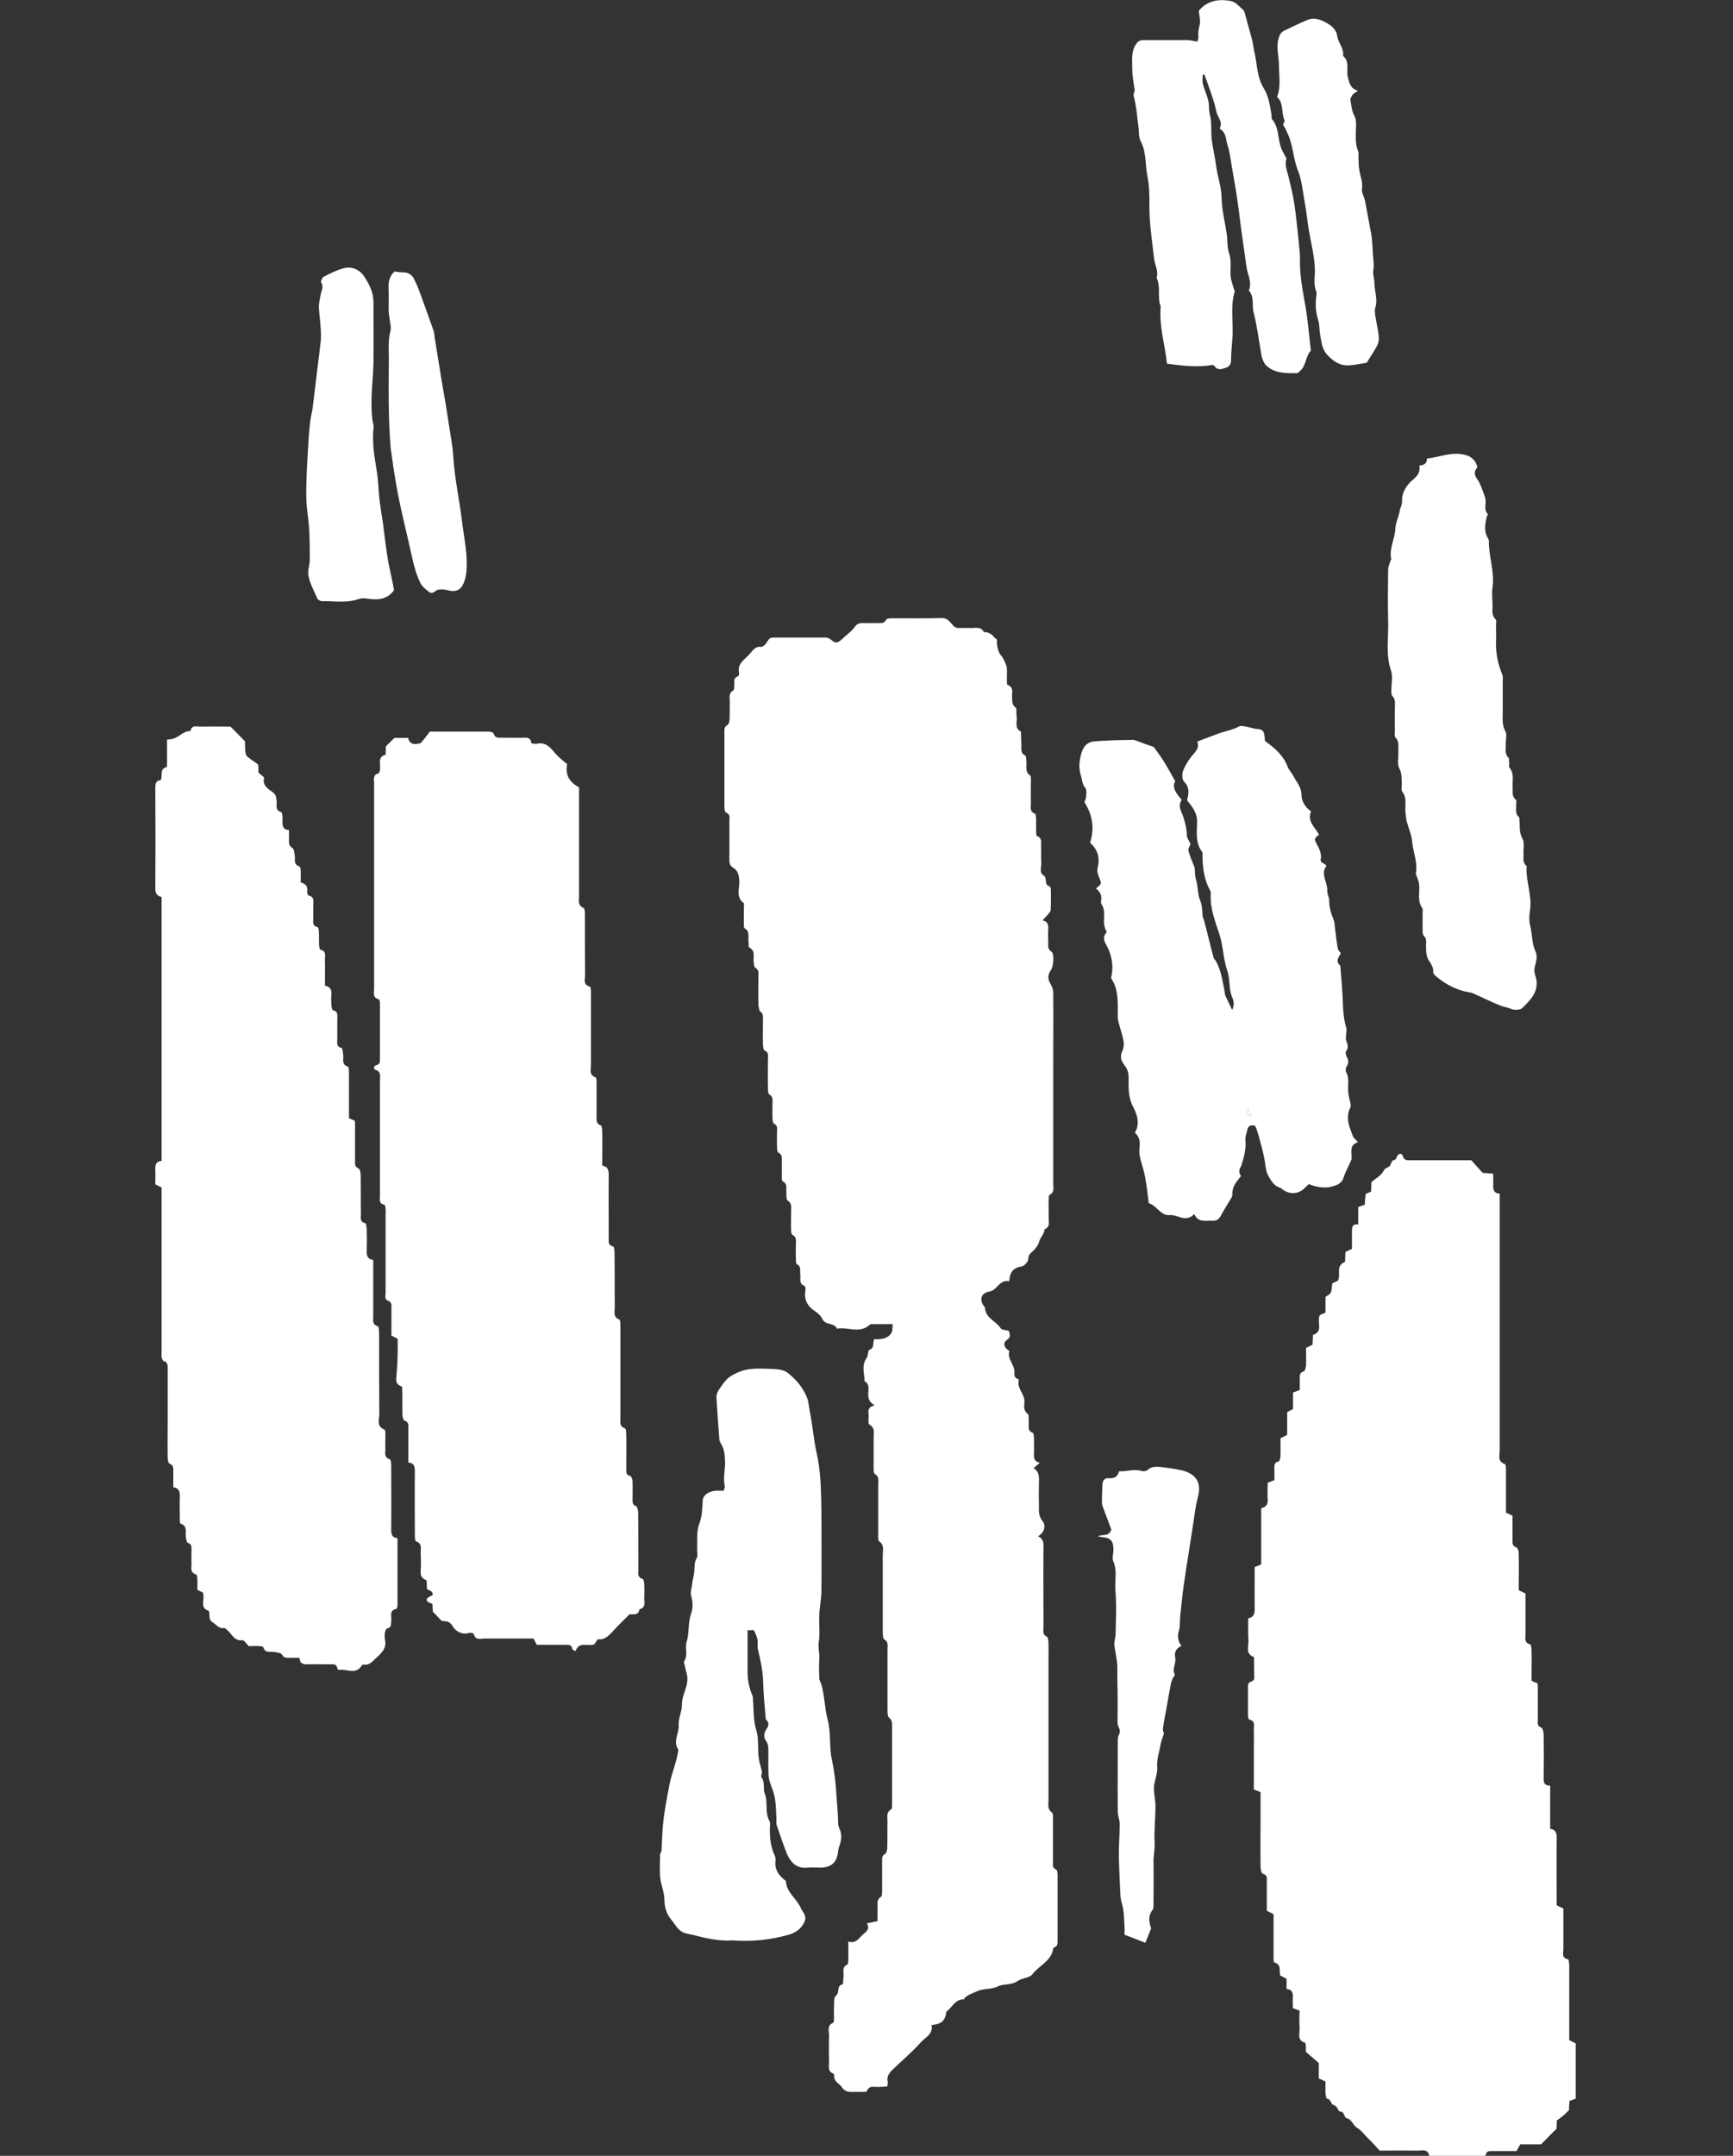
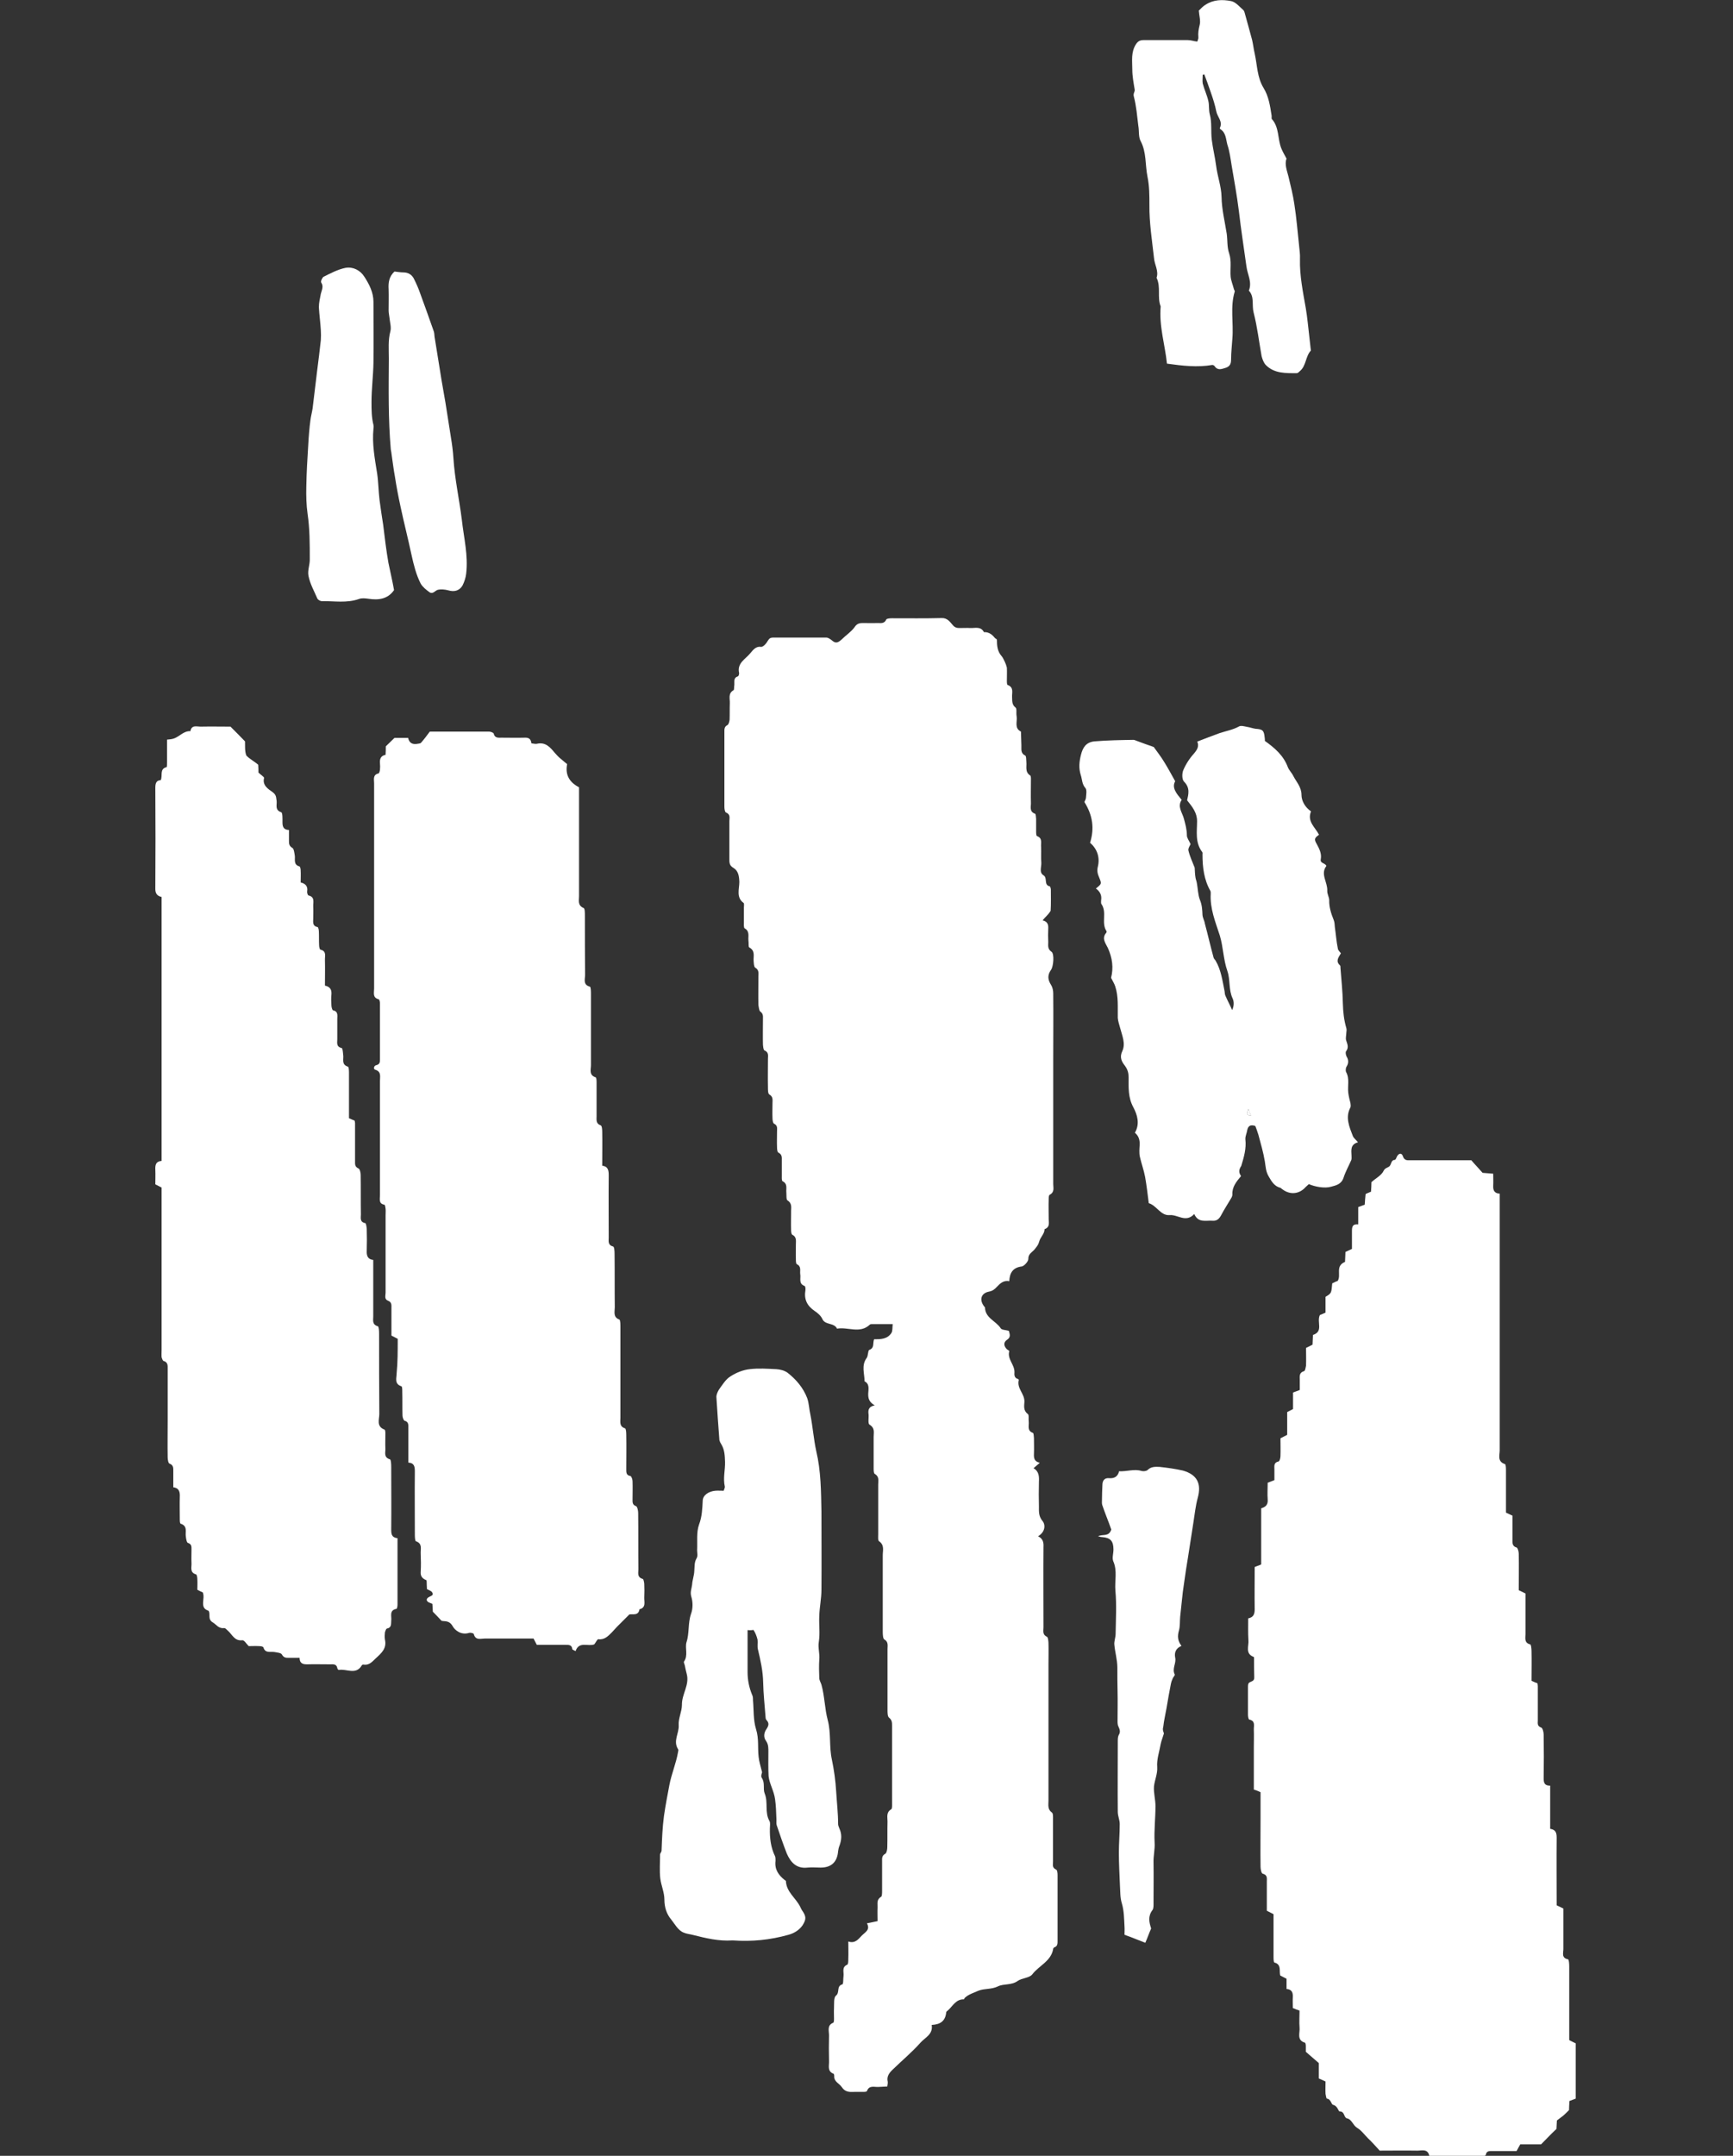
<svg xmlns="http://www.w3.org/2000/svg" version="1.1" id="Layer_1" x="0px" y="0px" viewBox="0 0 800 994.8" style="enable-background:new 0 0 800 994.8;" xml:space="preserve">
  <rect x="0" y="0" width="800" height="994.8" fill="#333333" stroke="none" />
  <style type="text/css">
	.st0{fill:#FFFFFF;}
</style>
  <g>
    <path class="st0" d="M481.3,424.7c2.2,0.5,2.7,1.9,2.6,3.7c-0.1,2.1-0.1,4.2,0,6.3c0,1.6-0.4,3.2,1.5,4.5c1.4,0.9,0.9,6.8-0.2,8.3   c-1.7,2.4-1.6,4.5,0,7c0.7,1.1,1,2.6,1,3.9c0.1,10.2,0,20.4,0,30.6c0,19.2,0,38.3,0,57.4c0,1.7,0.7,3.7-1.6,4.9   c-0.5,0.2-0.5,1.5-0.5,2.4c-0.1,2.7,0,5.4,0,8.1c-0.1,2,0.9,4.4-1.9,5.4c0,2.2-2,3.7-2.5,5.8c-0.4,1.5-1.1,2.2-2,3.4   c-1.1,1.4-3.1,2.1-3,4.6c0,1.1-1.9,3.2-3,3.4c-4.1,0.5-5.6,2.9-5.8,6.8c-2.6-0.5-4.2,1-5.7,2.6c-1,1.1-2,1.9-3.6,2.2   c-3.7,0.7-4.6,3.7-2.4,6.7c0.1,0.2,0.5,0.5,0.5,0.6c0.1,5,5.1,6.2,7.3,9.7c0.5,0.7,2.2,0.7,3.7,1.1c0.4,1.5,1.1,2.9-0.9,4.2   c-1.6,1.1-1.5,2.7-0.1,4.2c0.4,0.4,1.2,0.7,1.2,1c-1,3.7,2.5,6.2,2.4,9.7c-0.1,1.2-0.1,2.6,1.5,3.1c0.2,0,0.6,0.4,0.5,0.5   c-1,3.9,2.7,6.3,2.6,10c-0.1,2-0.6,4.1,1.6,5.7c0.6,0.5,0.2,2.4,0.4,3.6c0.2,1.7-0.9,4.1,1.9,5.1c0.4,0.1,0.4,1.5,0.5,2.4   c0,2.4,0.1,4.9,0,7.2c-0.1,2,0.1,3.6,2.7,4.2c-1.1,1-1.9,1.6-2.9,2.5c2.6,1.5,2.6,3.9,2.5,6.3c-0.1,3.9-0.1,7.7,0,11.4   c0,2.2-0.2,4.4,1.6,6.6c1.5,1.7,1.4,5.1-2,7.1c2.4,1.2,2.6,3,2.5,5c-0.1,12.3,0,24.6,0,37c0,1.6-0.6,3.4,1.6,4.4   c0.5,0.2,0.6,1.7,0.7,2.6c0.1,3.5,0,7.1,0,10.6c0,20.8,0,41.7,0,62.5c0,1.9-0.5,3.9,1.6,5.4c0.6,0.4,0.5,2.1,0.5,3.2   c0,6.5,0,13.1,0,19.5c0,1.4-0.5,2.7,1.4,3.6c0.6,0.2,0.7,1.7,0.7,2.6c0,10.1,0,20.2,0,30.2c0,1.2,0.1,2.6-1.5,3.1   c-0.2,0.1-0.5,0.4-0.5,0.6c-0.9,5.8-6.6,7.8-9.7,11.9c-1.4,1.7-4.7,1.6-6.7,3c-2.9,2.1-6.5,1.2-9.1,2.5c-3.1,1.5-6.2,0.9-9,2   c-2,0.9-4.4,1.6-6.1,3.1c-0.4,0.2-0.5,0.9-0.7,0.9c-3.5-0.1-5,2.9-7.1,4.9c-0.4,0.4-1,0.7-1,1.1c-0.4,4-2.7,5.6-6.7,5.8   c0.7,4.4-3.1,5.8-5.2,8.2c-3.9,4.4-8.5,8.2-12.7,12.3c-1.6,1.5-3,3.2-2.4,5.7c0.1,0.6-0.1,1.4-0.2,2.2c-1.4,0.1-2.7,0.1-3.9,0.2   c-2,0.2-4.4-1-5.5,1.9c-0.1,0.4-1.2,0.4-2,0.4c-1.2,0-2.6,0-3.9,0c-2.2,0.1-4.2,0.1-5.7-2.2c-1.1-1.7-3.7-2.5-3.5-5.1   c0-0.4-0.1-1.1-0.4-1.1c-2.9-1.2-1.9-3.7-2-5.8c-0.1-4-0.1-8,0-11.9c0-2.1-1-4.6,1.9-5.8c0.4-0.1,0.4-1.2,0.4-2   c0-1.6-0.1-3.1,0-4.7c0.1-2-0.2-5,0.9-5.8c1.9-1.5,0.1-4.4,2.9-5.2c0.6-0.1,0.4-2.6,0.6-4c0.2-1.7-0.9-4,1.7-5.1   c0.5-0.2,0.5-1.7,0.5-2.7c0.1-2.5,0-5.1,0-8c3.2,1.1,4.7-1.2,6.2-2.7c1.4-1.5,4.1-2.6,2.4-5.7c1.9-0.4,3.2-0.6,4.9-1   c0-2.1-0.1-4.2,0-6.3c0.1-1.7-0.6-3.6,1.6-4.9c0.5-0.2,0.5-1.9,0.5-2.7c0-4.5,0-9.1,0-13.6c0-1.4-0.2-2.7,1.5-3.6   c0.6-0.4,0.9-2,0.9-3c0.1-4,0-8,0.1-11.9c0-2-0.7-4.2,1.7-5.6c0.5-0.2,0.4-1.9,0.4-2.9c0-11.9,0-23.8,0-35.7c0-1.4,0-2.6-1.4-3.7   c-0.7-0.6-0.7-2.2-0.7-3.5c0-9.3,0-18.7,0-28.1c0-1.6,0.5-3.4-1.5-4.5c-0.6-0.4-0.7-2.2-0.7-3.5c0-11.8,0-23.5,0-35.3   c0-2.2,0.9-4.7-1.7-6.5c-0.6-0.4-0.4-2.1-0.4-3.2c0-7.7,0-15.3,0-23c0-1.7,0.6-3.6-1.6-4.9c-0.5-0.2-0.5-1.7-0.5-2.7   c0-4.9,0-9.6,0-14.4c0-2,0.7-4-1.9-5.6c-0.9-0.5-0.2-3.5-0.5-5.2c-0.2-1.9,0.4-3.2,2.9-3.7c-2.6-1.5-3.1-3.2-3-5.5   c0.1-2,0.7-4.4-1.7-5.6c0-3.6-1.6-7.3,1-10.8c0.7-1,0.5-3.4,1.2-3.7c2.5-0.9,1.5-3.1,2.2-4.9c3,0,6.1,0,8-2.9   c0.6-1,0.4-2.4,0.6-4.1c-3.4,0-6.3,0-9.3,0c-0.4,0-1,0-1.2,0.2c-4.6,4.4-10.2,1-15.2,1.9c-1.4-2.9-5.5-1.5-6.8-4.5   c-0.7-1.5-2.1-2.7-3.6-3.7c-3.5-2.4-4.9-5.4-4.2-9.5c0.1-0.6,0-1.9-0.4-2c-2.9-1.1-1.6-3.5-2-5.5c-0.2-1.6,0.6-3.5-1.5-4.5   c-0.5-0.2-0.5-1.5-0.5-2.4c-0.1-2.2,0-4.5,0-6.8c0-1.6,0.4-3.4-1.6-4.4c-0.5-0.2-0.6-1.5-0.6-2.2c-0.1-2.7,0-5.4,0-8.1   c-0.1-2,0.7-4.1-1.7-5.6c-0.6-0.4-0.4-2.4-0.5-3.6c-0.2-1.9,0.7-4-1.7-5.2c-0.5-0.2-0.4-1.6-0.4-2.4c0-2.4,0-4.9,0-7.2   c0-1.4,0.2-2.7-1.5-3.6c-0.6-0.2-0.7-1.7-0.7-2.6c-0.1-2.4,0-4.9,0-7.2c0-1.4,0.4-2.7-1.4-3.6c-0.5-0.2-0.7-1.7-0.7-2.6   c-0.1-2.2,0-4.5,0-6.8c0-1.5,0.4-3-1.5-4.1c-0.6-0.4-0.6-2-0.6-3.1c-0.1-4.4,0-8.8,0-13.2c0-1.5,0.5-3.1-1.6-4   c-0.5-0.2-0.6-1.7-0.7-2.6c-0.1-4,0-8,0-11.9c0-1.2,0.2-2.4-1.2-3.4c-0.6-0.4-0.7-2-0.9-3c-0.1-4.4,0-8.8,0-13.2   c0-1.5,0.4-3-1.5-4.1c-0.6-0.4-0.6-2-0.7-3c-0.2-2.2,0.9-4.7-2-6.3c-0.5-0.2-0.2-2.1-0.4-3.2c-0.2-2,0.7-4.2-1.7-5.6   c-0.5-0.2-0.4-1.6-0.4-2.4c0-2.4,0-4.9,0-7.2c0-0.7,0.2-1.7-0.1-2.1c-3.6-2.6-2-6.5-2-9.7c-0.1-2.6-0.4-5.1-2.7-6.5   c-2-1.1-1.9-2.6-1.9-4.2c0-5.8,0-11.6,0-17.4c0-1.5,0.6-3.1-1.6-4c-0.5-0.2-0.7-1.7-0.7-2.6c0-11.4,0-23,0-34.5   c0-1.2-0.1-2.5,1.4-3.2c0.6-0.4,0.9-1.6,1-2.5c0.1-2.5,0-5.1,0.1-7.6c0.1-2.1-0.9-4.5,1.7-6c0.4-0.2,0.2-1.6,0.4-2.5   c0.1-1.5-0.5-3.2,1.6-3.9c0.4-0.1,0.6-1,0.6-1.5c-1.1-4.6,3-6.5,5.1-9.1c1.1-1.2,2.4-3.4,5-3c1,0.1,2.5-1.6,3.2-2.9   c0.6-1,1.2-1.4,2.4-1.4c8.2,0,16.4,0,24.6,0c0.7,0,1.6,0.6,2.4,1.2c1.7,1.5,2.7,1.4,4.5-0.2c2-2,4.5-3.6,6.1-5.8   c1.2-1.9,2.6-1.9,4.2-1.9c2,0,4,0.1,6,0c1.6-0.1,3.4,0.6,4.4-1.6c0.2-0.5,1.7-0.6,2.7-0.6c7.7,0,15.3,0.1,22.9-0.1   c2.7-0.1,3.9,1.9,5,3.1c1.1,1.4,2.1,1.5,3.5,1.5c1.6,0,3.1-0.1,4.7,0c2.2,0.1,4.9-0.9,6.3,1.9c2.1-0.1,3.6,0.9,4.9,2.5   c0.2,0.4,1.1,0.7,1.1,1c0,2.7,0.2,5.4,2.2,7.6c0.6,0.7,1,1.7,1.5,2.7c0.4,0.9,0.7,1.7,0.9,2.6c0.1,2,0,4,0,6c0,0.7,0,1.9,0.4,2   c2.9,1.1,1.9,3.5,2,5.5c0.1,1.7-0.2,3.5,1.6,4.9c0.7,0.5,0.2,2.6,0.5,4c0.4,2.5-1.2,5.5,2,7.1c0.1,2.1,0.1,4.2,0.2,6.3   c0.1,1.7-0.5,3.6,1.7,4.7c0.6,0.2,0.5,2.1,0.6,3.1c0.2,2.1-0.7,4.5,1.7,6.1c0.5,0.2,0.4,1.6,0.4,2.4c0,3.4-0.1,6.8,0,10.2   c0.1,1.7-0.9,4.1,1.9,5.1c0.4,0.1,0.4,1.5,0.5,2.4c0,1.9,0,3.7,0,5.5c0,0.9,0,2.2,0.4,2.4c2.7,1,1.7,3.2,1.9,5.1   c0.1,2.4-0.1,4.9,0.1,7.2c0.1,2-1.1,4.5,1,5.8c2,1.2,0,4.5,2.9,5.1c0.2,0,0.5,1,0.5,1.5c0,3.2,0.1,6.5-0.1,9.8   C483.7,422.4,482.4,423.2,481.3,424.7" />
    <path class="st0" d="M620.9,582.3c0.1-1.5,0.1-2.9,0.2-4.6c0.9-0.4,1.9-0.9,3-1.4c0-2.7,0-5.4,0-8.1c0-1.9,0.1-3.5,2.9-3.2v-8   c1.1-0.4,2-0.7,3-1.1c0.1-1.6,0.2-3.1,0.4-4.9c0.7-0.4,1.6-0.7,2.5-1.1c0.1-1.6,0.2-3.1,0.2-4.4c2.1-1.9,4.6-3.1,5.6-5.2   c0.7-1.6,2.4-1.4,3-2.5c0.6-1,0.6-2.5,2.2-2.6c0.4,0,0.7-1,1-1.6c0.9-1.6,2.2-1.6,2.7-0.1c0.7,2.2,2.2,1.9,3.6,1.9   c9.3,0,18.7,0,28,0c1.7,2,3.4,3.7,5.2,5.8c1.2,0.1,2.7,0.2,4.9,0.4c0,2,0.1,3.7,0,5.6c-0.1,2.1,0.6,3.5,3,3.6v5.4   c0,37.7,0,75.4,0,113.1c0,2.2-1.2,5.1,2.4,6.3c0.5,0.1,0.5,2.1,0.5,3.1c0,6.3,0,12.7,0,19.3c1,0.5,1.9,0.9,3,1.4c0,3.6,0,7.2,0,11   c0,1.5-0.2,3.1,1.9,3.7c0.5,0.1,1,1.9,1,2.9c0.1,5.5,0,11.1,0,16.8c1,0.5,2,1,3.1,1.5c0,6.2,0,12.4,0,18.8c0,1.7-0.7,4,2.2,4.7   c0.4,0.1,0.6,2,0.6,3.1c0.1,4.5,0,9.1,0,13.7c1.1,0.5,1.9,0.9,2.7,1.1c0.1,0.5,0.2,0.9,0.2,1.4c0,5.2,0,10.5,0,15.7   c0,1.4-0.4,2.7,1.6,3.4c0.6,0.2,1.1,2.1,1.1,3.2c0.1,6.8,0.1,13.6,0,20.4c0,2.1,0.6,3.2,3,3.2v19.9c2.6,0.4,3,1.9,3,4.1   c-0.1,10.3,0,20.7,0,31.2c1,0.5,2,0.9,3.1,1.5c0,6.2,0,12.4,0,18.7c0,1.7-1,4.1,2.1,4.7c0.5,0.1,0.6,2.2,0.6,3.5   c0,9.6,0,19.3,0,28.9v4.9c1,0.5,1.9,1,3,1.5v25.5c-1,0.4-1.9,0.7-2.9,1.1c-0.1,1.6-0.2,3.1-0.2,4.2c-1.1,1.1-1.9,1.9-2.7,2.6   c-0.9,0.7-1.9,1.4-2.9,2.2c-0.1,1.2-0.1,2.7-0.2,3.9c-2.4,2.2-4.5,4.5-7.1,7.1h-9.6c-0.6,1-1.1,2-1.7,3.1c-3.5,0-7.2,0-11,0   c-1.4,0-2.9-0.2-3.2,1.7c-0.1,0.5-1.5,1-2.4,1c-7.2,0.1-14.4,0-21.7,0c-0.6,0-1.9-0.1-2-0.5c-0.7-3.4-3.5-2.4-5.5-2.4   c-6-0.1-11.9,0-17.4,0c-2-2.2-3.7-4.1-5.5-5.8c-1.6-1.6-3-3.6-4.9-4.7c-2-1.2-2.4-3.9-4.7-4.4c-1.6-0.4-0.9-3.2-3.4-3.2   c-0.6,0-0.9-2.5-2.9-3c-1.1-0.2-1-2.7-3-2.9c-0.2,0-0.5-1.5-0.6-2.2c-0.1-1.9,0-3.7,0-5.7c-1-0.5-2-0.9-3.1-1.4v-7.1   c-2-1.7-3.9-3.4-6-5.2c0-0.6,0-1.6,0-2.6c0-0.5-0.1-1.5-0.4-1.6c-4-1.2-2.2-4.6-2.5-7.1c-0.2-2.5,0-5.1,0-7.7   c-1.1-0.4-2-0.7-3.1-1.2c0-1.7-0.1-3.4,0-5.1c0.1-2.1-0.5-3.5-2.9-3.7v-4.7c-1-0.5-2-1-2.9-1.5c-0.6-2.1,0.7-5.1-2.7-6   c-0.4-0.1-0.4-1.9-0.4-2.9c0-6.3,0-12.7,0-19.4c-1-0.5-1.9-1-3.1-1.6c0-4.5,0-9,0-13.4c0-1.5,0.4-3.1-1.9-3.7c-0.6-0.1-1-2.1-1-3.2   c-0.1-7.3,0-14.7,0-22.1c0-4.1,0-8.2,0-12.3c-1.1-0.5-2-0.9-3.1-1.2v-19.5c0-2.7,0.1-5.4,0-8.1c-0.1-1.7,0.9-4.1-2.1-4.7   c-0.4-0.1-0.6-1.5-0.6-2.2c0-4.2,0-8.5,0-12.8c0-0.6,0-1.6,0.5-2c0.9-0.7,2.5-0.6,2.4-2.5c-0.1-3-0.1-6-0.1-9   c0-0.1-0.1-0.4-0.1-0.4c-4.2-1.5-2.2-5.1-2.5-7.8c-0.2-3.2-0.1-6.5-0.1-10c2.4-0.5,3-1.9,3-4.2c-0.1-6.5,0-12.9,0-19.5   c1.1-0.5,2-0.7,3-1.2V696c2.1-0.6,3.2-1.7,3-4.1c-0.2-2.5,0-5.1,0-7.7c1-0.4,1.9-0.7,3.1-1.2c0-1.6,0-3.4,0-5   c0-1.5-0.4-3.1,1.9-3.6c0.5-0.1,0.9-1.6,0.9-2.5c0.1-2.7,0-5.4,0-8.2c1-0.5,2-1,3.1-1.6v-10.5c1-0.5,1.7-0.9,2.7-1.4v-7.6   c1.1-0.5,2-0.7,3.1-1.2c0-1.5,0-3.1,0-4.6c0-1.6-0.4-3.4,2-4.1c0.5-0.1,0.7-1.6,0.9-2.5c0.1-2.7,0-5.4,0-8.2c1-0.5,2-1,3-1.5   c0.1-1.5,0.1-3,0.2-4.5c5-1.6,1.6-6,3.2-9.2c0.6-0.2,1.5-0.6,2.6-1.1v-7.3c2.7-1.6,2.7-1.6,3.1-6.2c0.9-0.4,1.7-0.9,2.5-1.1   C619.3,588.4,616.2,584.2,620.9,582.3" />
    <path class="st0" d="M183.6,617.8c-1-0.5-1.9-1-2.9-1.5c0-4.2,0-8.5,0-12.7c0-1.4,0.2-2.7-1.6-3.4s-1.1-2.4-1.1-3.7   c0-11.9,0-23.8,0-35.7c0-1,0.1-2,0-3c-0.1-0.6-0.2-1.9-0.6-1.9c-2.7-0.5-2-2.6-2-4.4c0-17.5,0-35.1,0-52.8c0-2,0.7-4.2-2.2-5.1   c-0.9-0.2-0.7-1.9,0.6-2.1c1.5-0.4,1.6-1.4,1.6-2.6c0-8.6,0-17.3,0-25.9c0-0.6-0.2-1.7-0.6-1.9c-2.9-0.7-2.1-3-2.1-4.9   c0-31.6,0-63.2,0-94.8c0-1.6-0.7-3.9,2-4.5c0.4-0.1,0.6-1.1,0.7-1.7c0.1-1,0.1-2,0-3c-0.2-2.1,0.5-3.5,2.6-3.9   c0.1-1.5,0.1-2.9,0.1-3.9c1.4-1.4,2.6-2.5,4-3.9h6.3c0.5,2.4,2.1,3.2,4.5,2.7c0.5-0.1,1.2-0.1,1.5-0.5c1.4-1.6,2.6-3.2,4-5.1   c9.1,0,18.2,0,27.4,0c0.7,0,2,0.5,2.1,0.9c0.5,2.2,2.2,1.9,3.7,1.9c3.5,0,7.1,0.1,10.6,0c2-0.1,2.9,0.7,3.1,2.6   c1,0.1,1.9,0.4,2.6,0.2c4-0.9,6.1,1.7,8.2,4.2c0.9,1,1.7,1.9,2.7,2.7c0.9,0.7,1.7,1.5,3,2.5c-0.9,4.6,0.7,8.2,5.5,10.7   c0,1.2,0,2.9,0,4.4c0,15.3,0,30.6,0,45.9c0,2-0.7,4.2,2.1,5.4c0.6,0.2,0.6,2.2,0.6,3.5c0,9.1,0,18.2,0.1,27.3c0,2-1.1,4.6,2.2,5.5   c0.5,0.1,0.5,2.4,0.5,3.5c0,11,0,21.8,0,32.7c0,2-1,4.6,2.1,5.6c0.5,0.1,0.5,1.7,0.5,2.7c0,5.1,0,10.2,0,15.3   c0,1.6-0.4,3.4,1.9,4.2c0.6,0.2,0.7,2,0.7,3c0.1,5.1,0,10.2,0,15.6c2.9,0.4,3,2.4,3,4.7c-0.1,9.5,0,19,0,28.5c0,1.6-0.5,3.4,2,4.1   c0.6,0.1,0.7,2.2,0.7,3.4c0.1,8.2,0,16.4,0.1,24.6c0,2.1-0.9,4.6,2.1,5.7c0.5,0.2,0.5,2.4,0.5,3.6c0,13.9,0,27.7,0,41.7   c0,1.9-0.6,4,2.1,4.9c0.5,0.1,0.6,2,0.6,3.1c0.1,5.2,0,10.5,0,15.7c0,1.4-0.1,2.9,1.9,3.2c0.5,0.1,1,1.6,1,2.4c0.1,2.9,0,5.7,0,8.5   c0,1.2-0.1,2.4,1.6,3c0.6,0.2,1,2.1,1,3.2c0.1,8.6,0,17.3,0.1,25.9c0,1.7-0.7,3.7,2,4.5c0.4,0.1,0.6,1.4,0.7,2.2   c0.1,2.1,0.1,4.2,0,6.3c-0.1,2,1,4.7-2.2,5.5c-0.5,3.2-3.2,2-4.7,2.4c-2,2-3.9,3.9-5.7,5.7c-0.9,0.9-1.5,1.7-2.4,2.6   c-1.7,1.7-3.4,3.5-6.2,3.1c-0.5,0-1.2,1.6-1.9,2.4c-2.9,1.1-7-1.6-8.6,3.1c-0.6-0.4-1.5-0.6-1.5-0.9c-0.2-2-1.6-2-3.1-2   c-4.4,0-8.7,0-13.3,0c-0.5-1-0.9-1.7-1.5-2.9c-7.5,0-14.9,0-22.4,0c-2,0-4.4,1-5.2-2.1c-0.1-0.4-1.6-0.7-2.2-0.5   c-3.5,1.1-6.5-1.1-7.6-3.2c-1.6-2.7-3.6-2-5.1-2.4c-1.4-1.5-2.4-2.6-4-4.2c0-0.6-0.1-2-0.2-3.6c-0.5-0.2-1-0.4-1.5-0.6   c-1.4-0.7-1.5-1.7-0.2-2.5c0.9-0.6,2.5-0.7,1.6-2.2c-0.4-0.7-1.5-1-2.4-1.5c0-0.7-0.1-1.5-0.1-2.1c0-0.6,0-1.1-0.1-2   c-1.6-0.6-2.9-1.6-2.7-3.9c0.2-2.9,0.1-5.7,0-8.5c-0.1-2.1,0.9-4.5-2.2-5.6c-0.5-0.2-0.5-2.4-0.5-3.6c0-9.5-0.1-19,0-28.5   c0-2.1-0.1-4-3-4.2c0-5.5,0-10.7,0-15.9c0-1.4,0.2-2.9-1.7-3.4c-0.5-0.1-1-1.6-1-2.4c-0.1-3.7,0-7.3-0.1-11.1c0-0.9,0-2.2-0.4-2.4   c-3.4-1.1-2.2-3.9-2.2-6C183.6,628.7,183.6,623.3,183.6,617.8" />
    <path class="st0" d="M119.2,352.9c0.1,1.4,0.1,2.6,0.1,3.6c1,1,2.7,2,2.6,2.5c-0.9,3.5,2.1,5.2,3.9,6.5c1.9,1.4,1.6,2.5,1.9,4.1   c0.2,1.9-0.9,4.2,2.1,5.2c0.7,0.2,0.6,3.1,0.6,4.7c0,2,0.5,3.4,3,3.5c0,1.9,0,3.5,0,5.2c0,1.2,0.1,2.2,1.6,3.1   c0.7,0.4,0.9,2.4,1.1,3.6c0.2,1.7-0.7,4.1,2.1,4.9c0.4,0.1,0.6,1.2,0.6,1.9c0.1,1.7,0,3.4,0,5.5c2.1,0.5,3.4,1.7,3,4.1   c-0.1,0.6,0.2,1.7,0.6,1.9c3.1,0.7,2.1,3.2,2.2,5.1c0.1,1.9,0,3.7,0,5.5c0,1.6-0.5,3.5,2,4c0.4,0.1,0.6,1.5,0.6,2.2   c0.1,2,0,4,0.1,6c0,0.7,0.2,2.1,0.6,2.2c3,0.7,2,3,2.1,4.9c0.1,3.9,0,7.6,0,11.7c2.2,0.5,3.2,1.7,3,4.1c-0.2,1.6-0.1,3.4,0,5.1   c0,0.7,0.4,2.1,0.7,2.2c2.5,0.5,2,2.4,2,4c0,3.1,0,6.2,0,9.3c0,1.6-0.6,3.5,2,4.1c0.5,0.1,0.6,2,0.7,3c0.4,2-1,4.6,2.2,5.6   c0.4,0.1,0.5,1.7,0.5,2.7c0,5.5,0,11.1,0,16.5v4.6c1,0.5,1.7,0.7,2.6,1.1c0.1,0.5,0.2,0.9,0.2,1.2c0,5.8,0,11.6,0,17.4   c0,1.4-0.2,2.7,1.6,3.5c0.6,0.2,1,1.9,1,2.9c0.1,6.1,0,12.2,0.1,18.3c0,1.6-0.6,3.5,2,4c0.4,0.1,0.6,1.7,0.7,2.6   c0.1,3.4,0.1,6.8,0,10.2c-0.1,2.2,0.4,3.9,3,4.2c0,8.8,0,17.5,0,26.1c0,1.7-0.6,3.7,2.1,4.5c0.5,0.1,0.6,2.2,0.6,3.5   c0,12.3,0,24.6,0.1,37c0,2.5-1.5,5.7,2.4,7.2c0.4,0.1,0.4,1.4,0.4,2c0,2.2-0.1,4.5,0,6.8c0.1,1.7-0.9,4,2.1,4.9   c0.5,0.1,0.6,2.2,0.6,3.5c0,9.6,0.1,19.3,0,28.9c0,2.1,0.2,3.7,2.9,4c0,10.3,0,20.5,0,30.7c0,0.6-0.2,1.9-0.5,1.9   c-3.5,0.7-2.1,3.4-2.4,5.5c-0.1,1.5,0.2,3.2-2,3.6c-0.4,0.1-0.7,1.1-0.9,1.7c-0.1,1.1-0.2,2.2,0,3.4c0.9,4.1-1.6,6.2-4.2,8.6   c-1.7,1.6-3.1,3.4-5.8,2.9c-0.2,0-0.6,0.1-0.7,0.4c-2.7,4.6-7.1,1.4-10.6,2.1c-0.2,0-0.7-0.5-0.7-0.9c-0.4-2-1.9-1.7-3.4-1.7   c-3.5,0-7.1-0.1-10.6,0c-2,0-3.4-0.5-3.4-3c-1.9,0-3.6,0-5.2,0c-1.2,0-2.2-0.1-3-1.6c-0.4-0.7-2.4-0.9-3.6-1.1   c-1.9-0.2-4.1,0.6-4.9-2.1c-0.1-0.4-1.2-0.6-1.9-0.6c-1.7-0.1-3.4,0-4.9,0c-1.1-1.1-2.1-2.9-3-2.7c-3.6,0.4-4.6-2.7-6.6-4.4   c-0.6-0.5-1.2-1.4-1.9-1.2c-2.4,0.2-3.4-1.6-5-2.6c-2.6-1.5-1-3.6-2-5.4c-4.5-1.4-1.4-5.5-2.7-8.5c-0.5-0.2-1.4-0.6-2.5-1.2   c0-1.5,0.1-3.2,0-4.9c0-0.7-0.2-2.1-0.6-2.2c-3-0.9-2-3.2-2.1-5.2c-0.1-2.1,0-4.2,0-6.3c0-1.2,0.1-2.5-1.6-3   c-0.6-0.1-0.9-1.9-1-2.9c-0.4-2.1,1-4.9-2.4-6c-0.4-0.1-0.4-1.5-0.4-2.4c0-3.2-0.1-6.5,0-9.8c0.1-2.2-0.1-4.2-3-4.6   c0-2.7,0-5.1,0-7.5c0-1.4,0.1-2.7-1.7-3.4c-0.6-0.1-0.9-1.9-0.9-2.9c-0.1-5.7,0-11.3,0-17c0-8,0-15.9,0-23.8c0-1.5,0.2-3.1-1.9-3.7   c-0.4-0.1-0.7-1.1-0.9-1.7c-0.1-1.1,0-2.2,0-3.4c0-23.4,0-46.8,0-70.2v-4.7c-1-0.5-1.9-1-2.9-1.5c0-2.2,0.1-4.5,0-6.7   s0.2-3.9,2.9-4.1V413.9c-1.9-0.4-2.9-1.5-2.9-3.6c0.1-15.6,0.1-31.2,0-46.8c0-2,0.4-3.4,2.5-3.5c1-2.1-0.7-5.2,2.7-6   c0.2,0,0.2-1.6,0.2-2.4c0-3.4,0-6.7,0-10.3c1.2-0.1,2.2-0.2,3.1-0.5c2.7-0.9,4.6-3.6,7.7-3.4c0.5-3,2.9-2.1,4.6-2.1   c4.9-0.1,9.6,0,13.9,0c2.4,2.4,4.4,4.4,6.7,6.8c0.1,1.7-0.2,4.4,0.6,6.5C115.1,350.2,117.4,351.3,119.2,352.9" />
    <path class="st0" d="M576.3,511.7c-0.9,2.7-0.9,2.7,1.2,3.2C577,513.8,576.6,512.8,576.3,511.7 M572.9,542.7   c-2.2,2.6-4.2,5.1-4,8.5c0,0.5-0.2,1.1-0.5,1.6c-1.5,2.6-3.2,5.1-4.6,7.8c-1,1.9-2.1,2.9-4.2,2.7c-3-0.2-6.5,1.1-8.3-3.1   c-3.9,4.2-7.6,0.2-11.3,0.5c-4.2,0.4-6-4.4-9.7-5.5c-0.5-4-1-8.2-1.7-12.2c-0.6-3.1-1.7-6.1-2.4-9.2c-0.4-1.7-0.2-3.7-0.1-5.5   c0.1-2.2-0.4-4.1-2.2-5.6c2.4-4.1,1.1-8.3-0.7-11.7c-2.5-4.6-2.2-9.1-2.2-13.8c0-2-0.4-3.6-1.7-5.4c-1.5-1.9-2.6-3.9-1.2-6.8   c1.6-3.5-0.1-7.1-1-10.6c-0.4-1.6-1-3.1-1.1-4.7c-0.1-4.9,0.4-9.8-1.2-14.6c-0.4-1.2-1.2-2.5-1.9-3.9c1.2-4.6,0.6-9.2-1.5-13.8   c-1-2.1-3-4.4-0.7-7c0.1-0.1,0.2-0.6,0.1-0.7c-2.6-3.9,0.4-8.7-2.4-12.6c-0.2-0.4-0.1-1.1-0.1-1.6c0.4-2.4-0.5-4.1-2.4-5.5   c2.7-2.2,2.7-2.1,1.5-5.1c-0.7-1.6-1.1-3-0.6-5c1-4.1-0.2-8.1-3.6-11c2.1-6.7,1.2-12.7-2.6-18.8c0.1-0.4,0.6-1.1,0.7-1.9   c0.1-1.5,0.5-3.6-0.2-4.5c-1.7-1.9-1.5-4-2.2-6.1c-1-3.2-0.7-6.1,0.1-9.3c0.9-3.6,2.5-5.8,6.2-6.2c6-0.5,12.1-0.6,18-0.7   c0.6,0,1.2,0.4,1.9,0.6c2.4,0.9,4.6,1.7,7.5,2.7c1.4,2,3.4,4.5,5,7.2c1.6,2.6,3,5.2,4.9,8.6c-1.7,3,0.6,5.7,3,8.6   c-2.1,3.1,0.2,5.7,1,8.6c0.7,2.6,1.4,5.1,1.4,7.8c0,1.2,1,2.4,1.7,4c-0.2,0.6-1.2,1.9-1,2.9c0.6,2.7,1.9,5.4,2.9,8   c0.1,1.5,0.1,3.1,0.4,4.7c0.1,0.7,0.5,1.6,0.6,2.4c0.5,2.6,0.5,5.4,1.4,7.7c1,2.4,1.1,4.6,1.2,7c0.1,1.4,0.9,2.6,1.1,4   c1.4,5.2,2.6,10.5,4,15.6c0.1,0.5,0.6,1,0.9,1.4c2.6,4.4,3.2,9.3,4.2,14.2c0.1,0.7,0.1,1.5,0.4,2.1c0.9,2.1,2,4.1,3.1,6.6   c0.9-1.9,0.9-3.9,0.2-5.4c-1.9-4-1-8.5-2.4-12.6c-1.9-5.4-1.9-11.1-3.5-16.4c-2-6.2-4.6-12.4-4.2-19.3c0-0.4,0-0.9-0.1-1.2   c-3-5.2-3.7-11-3.7-16.8c0-0.4,0.1-1-0.1-1.2c-3.4-4.4-2.4-9.5-2.4-14.3c0-3.9-2.2-6.6-4.6-9.6c0.6-2.7,1.5-5.7-1.4-8.6   c-1-1-1-3.7-0.4-5.2c1.1-2.7,2.9-5.5,4.9-7.7c1.6-1.9,2.5-3.4,1.6-5.6c3.6-1.4,7-2.7,10.3-3.9c3-1,6.1-1.5,9-3.1   c0.9-0.5,2.5,0,3.6,0.2c1.4,0.2,2.6,0.7,4,0.9c3.2,0.2,3.9,0.7,4.2,4c0.1,0.5,0.1,1.1,0.1,1.6c4.5,3.2,8.6,6.7,10.6,12.1   c0.6,1.5,1.9,2.7,2.6,4.2c1.4,2.7,3.7,5,3.7,8.6c0,2.7,1.6,5.7,4.4,7.6c-1.9,4.7,1.9,7.3,3.7,10.8c-2,1.4-2.4,2-1.1,4.2   c1.2,2.2,2.4,4.5,1.9,7.1c-0.4,2,2,1.6,2.6,3.1c-2.9,3.7,0.6,7.5,0.4,11.4c-0.1,1.5,0.9,3,0.9,4.4c-0.1,3.2,0.9,6.2,2.1,9.2   c0.4,1,0.4,2.1,0.5,3.2c0.5,3.4,0.7,6.6,1.4,10c0.1,0.7,0.9,1.4,1.4,2.1c-1.1,1.9-2.6,3.6-0.4,5.6c0.2,0.2,0.2,0.7,0.2,1.2   c0.4,5.5,1,10.8,1.1,16.3c0.1,3.9,0.5,7.7,1.6,11.4c0.2,0.6,0.1,1.5,0,2.2c0,1.1-0.4,2.4-0.1,3.4c0.5,1.7,1.4,3.2,0,5.1   c-0.4,0.5-0.1,1.7,0.2,2.4c1,1.6,1,3.1,0,4.7c-0.4,0.6-0.5,1.9-0.2,2.5c1.7,3.1,0.6,6.3,1,9.6c0.2,1.6,0.6,3.2,1,4.7   c0.1,0.6,0.2,1.4,0,2c-2.5,4.6-0.5,9,1.1,13.2c0.4,1,1.4,1.7,2.4,2.9c-3.6,1-3.1,3.6-3,6.1c0,0.7,0.1,1.5-0.1,2.1   c-1.2,2.7-2.7,5.4-3.6,8.2c-1,3-3.5,3.5-5.7,4.1c-3,0.9-7.6,0-10.3-1.2c-0.6,0.6-1.4,1.2-2.1,2c-2.9,2.7-6.8,2.9-10.1,0.4   c-0.4-0.2-0.6-0.6-1-0.7c-2.6-0.7-3.9-2.7-5.2-5c-1.5-2.4-1.5-4.6-1.9-7.1c-0.7-4.2-1.9-8.3-3-12.4c-0.4-1.4-0.9-2.6-1.4-4   c-1.7-0.6-3.2-0.5-3.7,1.7c-0.2,1.5-1,3-0.9,4.4c0.5,4.4-0.7,8.3-1.9,12.3C571.8,539.8,571.8,541.1,572.9,542.7" />
    <path class="st0" d="M345.1,752.2v5c0,4.9,0,9.6,0,14.4c0,3.6,0.7,7.1,2.1,10.5c0.4,0.7,0.4,1.6,0.4,2.5c0.4,4.5,0.1,9.1,1.4,13.3   c1.4,4.4,0.7,8.6,1.2,12.8c0.2,2.1,0.9,4.2,1.6,7.1c0,0.2-0.7,1.7-0.2,2.5c1.7,2.4,0.5,5.1,1.4,7.3c1.7,4.1-0.1,8.7,2.2,12.7   c0.5,0.9,0.2,2.2,0.2,3.4c-0.1,4.5,0.4,8.8,2.4,12.9c0.2,0.6,0.2,1.4,0.2,2.1c-0.5,3.9,1.4,6.6,4.2,8.8c0.2,0.1,0.6,0.4,0.6,0.5   c0.2,5.1,4.6,7.8,6.6,11.9c0.2,0.5,0.5,1,0.7,1.4c2.1,3,2.2,4.2,0.4,7.1c-1.5,2.2-3.9,3.7-6.5,4.4c-8.5,2.4-16.9,3.2-25.6,2.6   c-0.1,0-0.2,0-0.4,0c-6.2,0.4-12.1-1-18-2.5c-1.5-0.4-3-0.5-4.4-1.1c-2.7-1.1-4.1-4-5.8-6.1c-2.1-2.5-3.1-5.6-3.1-9.2   c0-3.2-1.5-6.5-1.9-9.7c-0.4-3.6-0.1-7.2-0.1-11c0-0.6,0.7-1.2,0.7-1.9c0.2-5.4,0.4-10.6,1.1-15.9c0.7-4.9,1.6-9.5,2.5-14.3   c1-5.2,3.1-10,4-15.2c0.1-0.4,0.2-1,0.1-1.2c-2.6-3.9,0.5-7.5,0.2-11.3c-0.2-3.1,1.5-6.2,1.5-9.3c-0.1-5,3.6-9.2,2.2-14.3   c-0.4-1.4-0.6-2.6-0.9-4c-0.1-0.5-0.5-1.2-0.4-1.6c2.1-2.9,0.4-6.2,1.2-9c1.4-4.2,0.6-8.8,2.1-13.1c0.9-2.4,0.9-5.5,0.1-8   c-0.6-2.1,0.2-3.7,0.4-5.5c0.1-2,0.9-4.1,1-6.1c0.2-2.1-0.1-4.1,1.1-6.1c0.6-1,0.2-2.5,0.2-3.7c0.2-4-0.4-8.2,0.9-11.8   c1.4-3.7,1.5-7.3,1.7-11.1c0.1-2.4,2.6-4.2,5.8-4.5c1.2-0.1,2.5,0,3.9,0c0.2-0.9,0.6-1.4,0.5-1.9c-0.9-3.9,0.2-7.6,0.1-11.4   c-0.1-2.9-0.2-5.6-1.7-8.1c-0.4-0.6-0.7-1.2-0.9-1.9c-0.5-6.7-1-13.3-1.4-20c0-1.1,0.6-2.4,1.2-3.4c1.6-2.2,3.2-4.9,5.5-6.2   c2.5-1.6,5.7-2.9,8.7-3.2c4-0.5,8.2-0.2,12.3,0c1.7,0.1,3.7,0.6,5.1,1.6c4,3.1,7.3,7,9.1,11.7c0.9,2.5,0.9,5.2,1.5,7.7   c1.1,5.6,1.5,11.3,2.7,16.8c2.2,9.3,2.2,18.5,2.4,27.9c0,12.1,0.1,24.1,0,36.1c0,4-0.9,8.1-1,12.1c-0.2,4,0.4,8-0.2,11.8   c-0.5,2.9,0.5,5.6,0.2,8.3c-0.2,2.9-0.1,5.7,0,8.5c0,1.1,0.7,2.1,1,3.1c1.5,5.4,1.5,11.1,2.9,16.3c1.6,6.1,0.6,12.2,1.9,18.2   c1,4.7,1.7,9.8,2,14.8s0.9,10.1,0.9,15.1c0,0.6,0.4,1.4,0.6,2c1.2,2.6,1,5.1,0.1,7.7c-0.4,0.9-0.6,1.9-0.7,2.7   c-0.4,5-3.1,7.6-8.1,7.6c-2,0-4-0.2-6,0c-5.1,0.6-7.8-2.4-9.6-6.5c-1.7-4.4-3.2-8.7-4.7-13.2c-0.2-0.9,0-2-0.1-3.1   c-0.1-2.9-0.2-5.8-0.6-8.7c-0.5-3.9-2.6-7.1-3-10.7c-0.2-3.6-0.1-7.3-0.1-11.1c0-1.7,0.1-3.5-1.1-5.2c-1.2-1.6-1-3.7,0.2-5.4   c1-1.5,1.4-2.7,0.1-4.1c-0.4-0.4-0.5-1-0.5-1.5c-0.4-5.4-1-10.6-1.1-15.9c-0.1-5.2-1.2-10.2-2.4-15.2c-0.4-1.5,0-3.1-0.2-4.6   c-0.4-1.6-1-3.2-1.9-4.5C347.9,752.1,346.6,752.4,345.1,752.2" />
-     <path class="st0" d="M655.2,214.8c2.2-0.1,3.6-1,3.5-3.2c5.4-0.6,10.1-2.7,15.4-2.1c3.6,0.4,6.2,1.6,7.6,5c0.1,0.4,0.4,1.1,0.1,1.4   c-1.7,2-1,3.7,0.4,5.6c1.1,1.6,1.7,3.6,2.5,5.6c0.4,1,0.7,2,1,3c0.5,2.4-1,5.1,1.2,7.2c0.1,0.1-0.5,0.7-0.6,1.2   c-0.7,3.2-1.4,6.6,0.5,9.7c0.2,0.5,0.6,1,0.5,1.5c-0.1,7.1,2.7,13.9,1.7,21.2c-0.4,2.6-0.1,5.4,0,8.1c0.1,2.4-0.7,4.7,1.4,6.8   c0.5,0.5,0.2,1.6,0.2,2.5c0,2.6,0.1,5.1,0,7.7c-0.2,5.4,0.9,10.5,2.9,15.3c0.4,1,0.2,2.2,0.2,3.4c0,4.7,0,9.3,0,14.1   c0,2.9-0.4,5.7,1.2,8.6c0.9,1.6,0.1,4.1,0.2,6.2c0.1,2-0.6,4.2,1.2,6c0.5,0.4,0.2,1.6,0.4,2.5c0,0.7-0.2,1.6,0.1,2.1   c2.4,2.9,1.2,6.2,1.5,9.3c0.1,1.9-0.5,3.9,1.4,5.5c0.5,0.4,0.2,1.6,0.2,2.5c0.1,1.9-0.5,4,1.2,5.5c0.5,0.4,0.2,1.6,0.4,2.5   c0.1,2.6-0.1,5.1,1.4,7.7c1,1.9,0.2,4.7,0.4,7.1c0.1,1.7-0.5,3.7,1.2,5.1c0.2,0.2,0.4,0.7,0.2,1.2c-0.2,6.6,2.6,12.8,1.6,19.5   c-0.4,2.2-0.5,4.6,0,6.7c1.1,4.1,0.7,8.5,2.6,12.4c0.5,1,0.5,2.2,0.4,3.4c-0.2,1.7-1,3.5-1,5.1c0,1.6,0.7,3.1,1,4.7   c0.7,5.7-3,9.2-6.5,12.7c-1,1-3.7,1.1-5.1,0.5c-1.6-0.7-3.2-0.9-4.6-1.4c-4.2-1.6-8.3-3.7-12.6-5.6c-0.7-0.4-1.5-0.6-2.2-0.7   c-5.8-0.9-10.8-3.6-15.3-7.3c-0.6-0.5-1.5-1.4-1.4-1.9c0.2-2-0.7-3.5-1.7-5c-1.7-2.4-1.6-5-1.6-7.6c0-1.5,0.4-3-1.1-4.4   c-0.5-0.5-0.5-1.9-0.5-2.9c0-2.4,0-4.9,0-7.2c0-0.9,0.2-2-0.1-2.5c-2.5-3.5-1.1-7.3-1.5-11c-0.1-1.1-0.6-2.4-1-3.5   c-0.1-0.5-0.6-1.1-0.5-1.6c0.9-5-1.2-9.6-1.7-14.4c-0.2-3.2-1.6-6.2-2.5-9.5c-0.4-1.4-0.4-2.7-0.6-4.1c-0.4-3.2,0.9-6.7-1.5-9.7   c-0.6-0.9-0.1-2.5-0.2-3.7c-0.1-2.5,0.1-4.7-1.2-7.2c-1.1-2-0.2-5-0.4-7.5c-0.1-2.4,0.6-4.7-1.4-6.7c-0.5-0.5-0.2-1.9-0.2-2.9   c0-3.5,0-7.1,0-10.6c0-1.9,0.5-3.9-1.2-5.6c-0.5-0.5-0.4-1.9-0.4-2.9c0-2.9,0.7-6-0.1-8.5c-2.7-7.7-1.1-15.6-1.4-23.4   c-0.2-7.8-0.1-15.6,0-23.4c0-1.2,0.6-2.6,1-3.9c0.1-0.4,0.5-0.9,0.4-1.1c-1-4.7,1.6-9,1.9-13.6c0.1-3,1.5-5.7,2.1-8.7   c0.2-1.4,1.1-2.7,1-4.2c-0.1-3.7,1.5-6.6,4-9.1C653.3,220.4,655.9,218.7,655.2,214.8" />
    <path class="st0" d="M555.2,34.5c0,1.4-0.2,2.7,0,4c0.7,2.7,2,5.4,2.6,8.1c0.5,2,0.1,4.1,0.7,6.3c1,3.7,0.4,7.8,0.9,11.7   c0.5,4,1.5,8,2,11.9c0.6,4.9,2.4,9.5,2.5,14.4c0.1,5.7,1.5,11.3,2.4,17c0.4,3,0.1,6.1,1.1,9c1.2,3.6,0.4,7.2,0.7,10.8   c0.2,1.9,1,3.7,1.5,5.7c0.1,0.4,0.5,0.9,0.4,1.1c-2.2,7.1-0.5,14.4-1.1,21.7c-0.2,3.2-0.6,6.5-0.6,9.6c0,1.9-0.4,3.2-2.4,3.9   c-2,0.6-3.7,1.4-5.2-0.7c-0.2-0.4-0.6-0.5-1-0.6c-7,1.2-13.8,0.4-21-0.6c-0.9-8.7-3.7-17.3-2.9-26.4c-1.7-4.2,0.2-9-1.9-13.2   c1.1-3.2-1-6.1-1.2-9.3c-0.9-8.1-2.2-16.2-2.1-24.3c0-4.4,0-8.8-0.9-13.1c-1.1-5.5-0.4-11.3-3.2-16.5c-1-1.9-0.6-4.6-1-6.8   c-0.6-4.6-0.9-9.2-2.1-13.7c-0.4-1.5,0.6-2.1,0.4-3.2c-0.5-3-1.1-6.1-1.1-9.2c0-4-0.7-8,1.7-11.7c0.9-1.4,1.9-1.9,3.5-1.9   c6.8,0,13.6,0,20.4,0c1.4,0,2.7,0.5,4.4,0.7c0.2-0.7,0.6-1.4,0.5-2c-0.2-2,0.1-3.7,0.6-5.7c0.5-1.9-0.2-4.1-0.4-6.6   c0.7-0.6,1.7-1.9,3.1-2.7c3.6-2.4,7.8-2.5,11.8-1.7c2.1,0.4,3.9,2.6,5.6,4.1c0.6,0.5,0.7,1.6,1,2.5c1,3.7,2.1,7.5,3.1,11.3   c0.5,2.1,0.7,4.2,1.2,6.3c1.2,5.4,1.1,11,4.1,15.9c2.4,3.9,3,8.3,3.7,12.7c0.1,0.5-0.1,1.4,0.1,1.6c3.5,3.9,2.6,9.1,4.4,13.6   c0.6,1.5,1.5,3,2.4,4.7c-1,2.6,0.2,5.5,0.9,8.3c1,4.2,2.1,8.5,2.7,12.7c1,6.3,1.5,12.8,2.2,19.2c0.2,2,0.5,4.1,0.4,6.1   c-0.2,7.7,1.4,15.3,2.7,22.8c0.7,4.2,1.1,8.6,1.6,12.9c0.2,1.7,0.4,3.6,0.6,5.4c0,0.4,0.2,1,0.1,1.2c-2.5,2.7-2.1,7.1-5.1,9.5   c-0.4,0.4-0.9,0.9-1.4,0.9c-5.1,0-10.3,0.2-14.2-3.7c-1-1-1.6-2.6-2-4.1c-1.2-6.7-2-13.6-3.7-20.2c-0.9-3.4,0.5-7.2-2.2-10.1   c1.6-3.9-0.6-7.3-1.1-11.1c-1.2-8.6-2.5-17-3.5-25.6c-0.9-7.2-2.2-14.3-3.4-21.4c-0.5-3.1-0.9-6.2-1.9-9.2   c-0.7-2.5-0.6-5.4-3.1-7.1c-0.2-0.1-0.5-0.5-0.4-0.6c1.5-3-1.1-5.1-1.6-7.6c-0.6-3-1.5-5.8-2.5-8.7c-1-2.9-2-5.7-3.1-8.6   C556.1,34.4,555.7,34.4,555.2,34.5" />
    <path class="st0" d="M537.3,799.9c-0.6,2-1.2,3.4-1.5,4.9c-0.6,3.5-1.9,7.1-1.6,10.6c0.2,3.2-1.2,6-1.5,9c-0.2,3,0.7,6,0.7,9   c0,5.6-0.7,11.2-0.4,16.8c0.2,3.2-0.6,6.2-0.5,9.3c0.1,6.1,0,12.2,0,18.3c0,1.2,0.1,2.9-0.5,3.6c-2.2,2.9-1.5,5.7-0.6,8.5   c-1,2.2-1.7,4.4-2.7,6.6c-3.1-1.2-6.2-2.5-9.6-3.7c0-1.2,0.1-2.5,0-3.9c-0.2-3.5-0.2-7.1-1.2-10.5c-0.9-2.9-0.7-5.6-0.9-8.3   c-0.2-5.1-0.5-10.1-0.5-15.2c0-4.4,0.4-8.8,0.4-13.2c0-1.9-0.9-3.7-0.9-5.6c-0.1-10.8,0-21.7,0-32.5c0-1,0-2.1,0.4-2.9   c0.9-1.4,0.6-2.5-0.1-4c-0.5-0.9-0.4-2.2-0.4-3.4c0-4.2,0.1-8.5,0-12.7c-0.1-3.7-0.1-7.5-0.1-11.1s-1.1-7.1-1.4-10.7   c-0.1-1.6,0.6-3.2,0.6-4.9c0.1-6.7,0.5-13.3-0.1-19.9c-0.4-4.5,1-9.1-1-13.6c-0.6-1.5,0.1-3.5,0.1-5.4c0-3.9-1.4-5.4-5.1-5.7   c-0.5,0-1.1-0.1-2-0.4c2.1-1.1,5,0.4,6.1-3.1c-1.2-3.5-2.9-7.5-4.2-11.4c-0.2-0.7-0.1-1.6-0.1-2.4c0-2.2,0.1-4.5,0.2-6.7   c0-2,0.9-3.4,3-3.2c2.5,0.2,4.1-0.7,4.7-3.2c3.6,0.2,7-1.2,10.5-0.1c0.9,0.2,2.2,0,2.7-0.5c1.6-1.6,3.6-1.5,5.6-1.4   c3.6,0.4,7.2,0.9,10.7,1.7c6.6,1.9,8.6,6.1,6.8,12.6c-1,3.7-1.4,7.6-2,11.4c-0.9,5.4-1.6,10.7-2.5,16.1c-0.6,3.7-1.2,7.3-1.7,11.1   c-0.5,3.2-0.9,6.3-1.2,9.6c-0.2,2.2-0.5,4.5-0.7,6.6c-0.2,2.1,0,4.5-0.6,6.5c-0.7,2.5-0.6,4.6,1.2,7c-2.5,1-3.4,3-2.9,5.4   c0.6,2.6-1.6,5.1-0.2,7.8c0.1,0.4-0.6,1.1-0.9,1.7c-0.4,0.9-0.7,1.7-0.9,2.7c-0.7,3.7-1.4,7.3-2,11.1c-0.5,2.9-1.2,5.7-1.5,8.6   C536.5,798.3,537.2,799.4,537.3,799.9" />
    <path class="st0" d="M181.9,272.3c-2.9,4.2-7.2,4.7-11.8,4c-1.6-0.2-2.9-0.4-4.4,0.1c-5.6,2-11.4,0.9-17.2,1c-0.6,0-1.7-0.6-2-1.2   c-1.5-3.5-3.4-6.8-4.1-10.5c-0.5-2.5,0.7-5.2,0.6-7.8C143,251,143,244,142,237.2c-0.6-4.2-0.7-8.5-0.6-12.6   c0.1-6.5,0.5-12.9,0.9-19.4c0.2-3.7,0.5-7.6,1-11.3c0.2-1.7,0.7-3.5,1-5.4c0.7-5.8,1.4-11.7,2.1-17.4c0.6-4.7,1.2-9.5,1.7-14.1   c0.1-1.5,0.1-3.1,0-4.7c-0.2-3.5-0.7-7-0.9-10.5c0-2.1,0.5-4.1,0.9-6.2c0.4-1.7,1.4-3.4,0.2-5.2c-0.4-0.5,0.5-2.4,1.1-2.7   c3.2-1.6,6.6-3.4,10.1-4.1c3.5-0.6,6.8,1.1,8.7,4.1c2.2,3.4,4.2,7.2,4.2,11.6c0,9.3,0.1,18.7,0,28c-0.1,6.1-0.9,12.1-0.9,18.2   c0,3.5,0,7.1,0.9,10.6c0.1,0.5,0.1,1.1,0,1.7c-0.7,7,0.6,13.8,1.7,20.7c0.6,4,0.6,8.1,1.1,12.2c0.5,3.9,1.1,7.7,1.7,11.6   c0.7,5.8,1.4,11.7,2.4,17.4C180.1,263.6,181.1,267.8,181.9,272.3" />
-     <path class="st0" d="M592.3,57.5c0.1-0.5,1-1.6,0.6-2.2c-1.5-3.4-0.2-7.7-3.4-10.6c1.9-4.7,0.9-9.7,0.9-14.6   c0-4.4-1.6-8.7,0.1-13.2c0.5-1.4,1.1-2.1,2.2-2.7c3.7-1.7,7.3-3.6,11.1-5.1c3.1-1.2,6.2,0.1,8.8,1.6c2.2,1.2,4.4,3.1,4.7,6   c0.5,3.2,3.2,5.6,2.7,9.1c3.2,2.6,1.4,6.6,2.2,9.8c0.7,2.9,1.2,5.2,4.7,6.3c-1.1,0.7-1.9,1.1-2.4,1.7c-0.5,0.7-1.2,1.7-1.1,2.5   c0.4,2.5,0.6,5,1.7,7.1c0.9,1.7,0.9,3.1,0.9,5c-0.1,4-0.6,8,1,11.7c0.2,0.7,0.1,1.6,0.1,2.4c0.1,2.1,0,4.1,0.4,6.2   c0.5,3,1.7,5.6,1.2,8.8c-0.2,1.6,1,3.5,1.4,5.2c1,5.4,2,10.7,3,16.1c0.1,0.5,0.1,1.1,0.2,1.6c0.2,2.5,0.4,5,0.5,7.5   c0.1,2.2,0.6,4.2,0.2,6.6c-0.4,2.1,0.5,4.5,0.5,6.6c0,3.6,1.6,7.2,0.4,11c-0.4,1-0.2,2.2-0.1,3.4c0.5,3.4,1.4,6.8,1.7,10.2   c0.1,1.4-0.2,3.1-1,4.4c-1.4,2.6-3.1,5-4.6,7.5c-3.2,0.5-6.2,1.2-9.2,1.2c-3.9-0.1-6.8-2.4-9.3-5.2c-2.2-2.6-2.4-5.8-3-9   c-0.4-2.4-0.2-4.9-1-7.1c-1.2-3.7-1.2-7.5-0.7-11.3c0-0.4,0.1-0.9,0-1.2c-1.2-2.9-0.9-6-0.7-9c0.1-7.3-2.1-14.4-3.1-21.5   c-0.6-4.5-1.2-8.8-2-13.3c-0.7-4.2-1.2-8.7-2.9-12.7c-2.1-5.6-2.1-11.6-4.7-16.9C593.8,60.1,593.1,58.9,592.3,57.5" />
    <path class="st0" d="M182.1,125.3c1.2,0.1,2.6,0.4,4,0.4c2.5,0,4.2,1.1,5.2,3.4c1,2,1.9,4.1,2.6,6.1c2.1,5.7,4.2,11.6,6.2,17.3   c0.4,0.9,0.4,1.9,0.5,2.9c0.9,5.4,1.7,10.7,2.6,16.1c0.7,4.7,1.6,9.3,2.4,14.1c0.9,5.5,1.7,11,2.6,16.5c0.5,3,0.9,6.1,1.1,9.2   c0.6,9.6,2.7,19,3.9,28.6c0.9,8.2,3,16.4,2,24.8c-0.2,1.9-0.9,3.9-1.7,5.5c-1.5,2.5-3.9,3-6.6,2.2c-1.5-0.4-3.4-0.6-4.9-0.2   c-1.2,0.4-2.2,2.1-3.7,1.1c-1.5-1.1-3.2-2.4-4.1-4c-2.1-4.1-3.2-8.6-4.2-13.1c-1.6-7.5-3.5-14.9-5.1-22.4c-1-4.6-1.9-9.3-2.6-13.9   c-0.6-3.2-1-6.6-1.5-10c-0.1-0.9-0.2-1.6-0.4-2.5c-1.2-13.9-1-27.9-0.9-41.9c0-4.2-0.4-8.5,0.7-12.6c0.5-1.9-0.2-4.1-0.4-6.2   c-0.1-1.1-0.4-2.2-0.4-3.4c0-3.2,0.1-6.5,0-9.8C179.2,130.4,179.6,127.6,182.1,125.3" />
    <path class="st0" d="M576.3,511.7c0.4,1,0.7,2.1,1.2,3.2C575.4,514.4,575.4,514.4,576.3,511.7" />
  </g>
</svg>